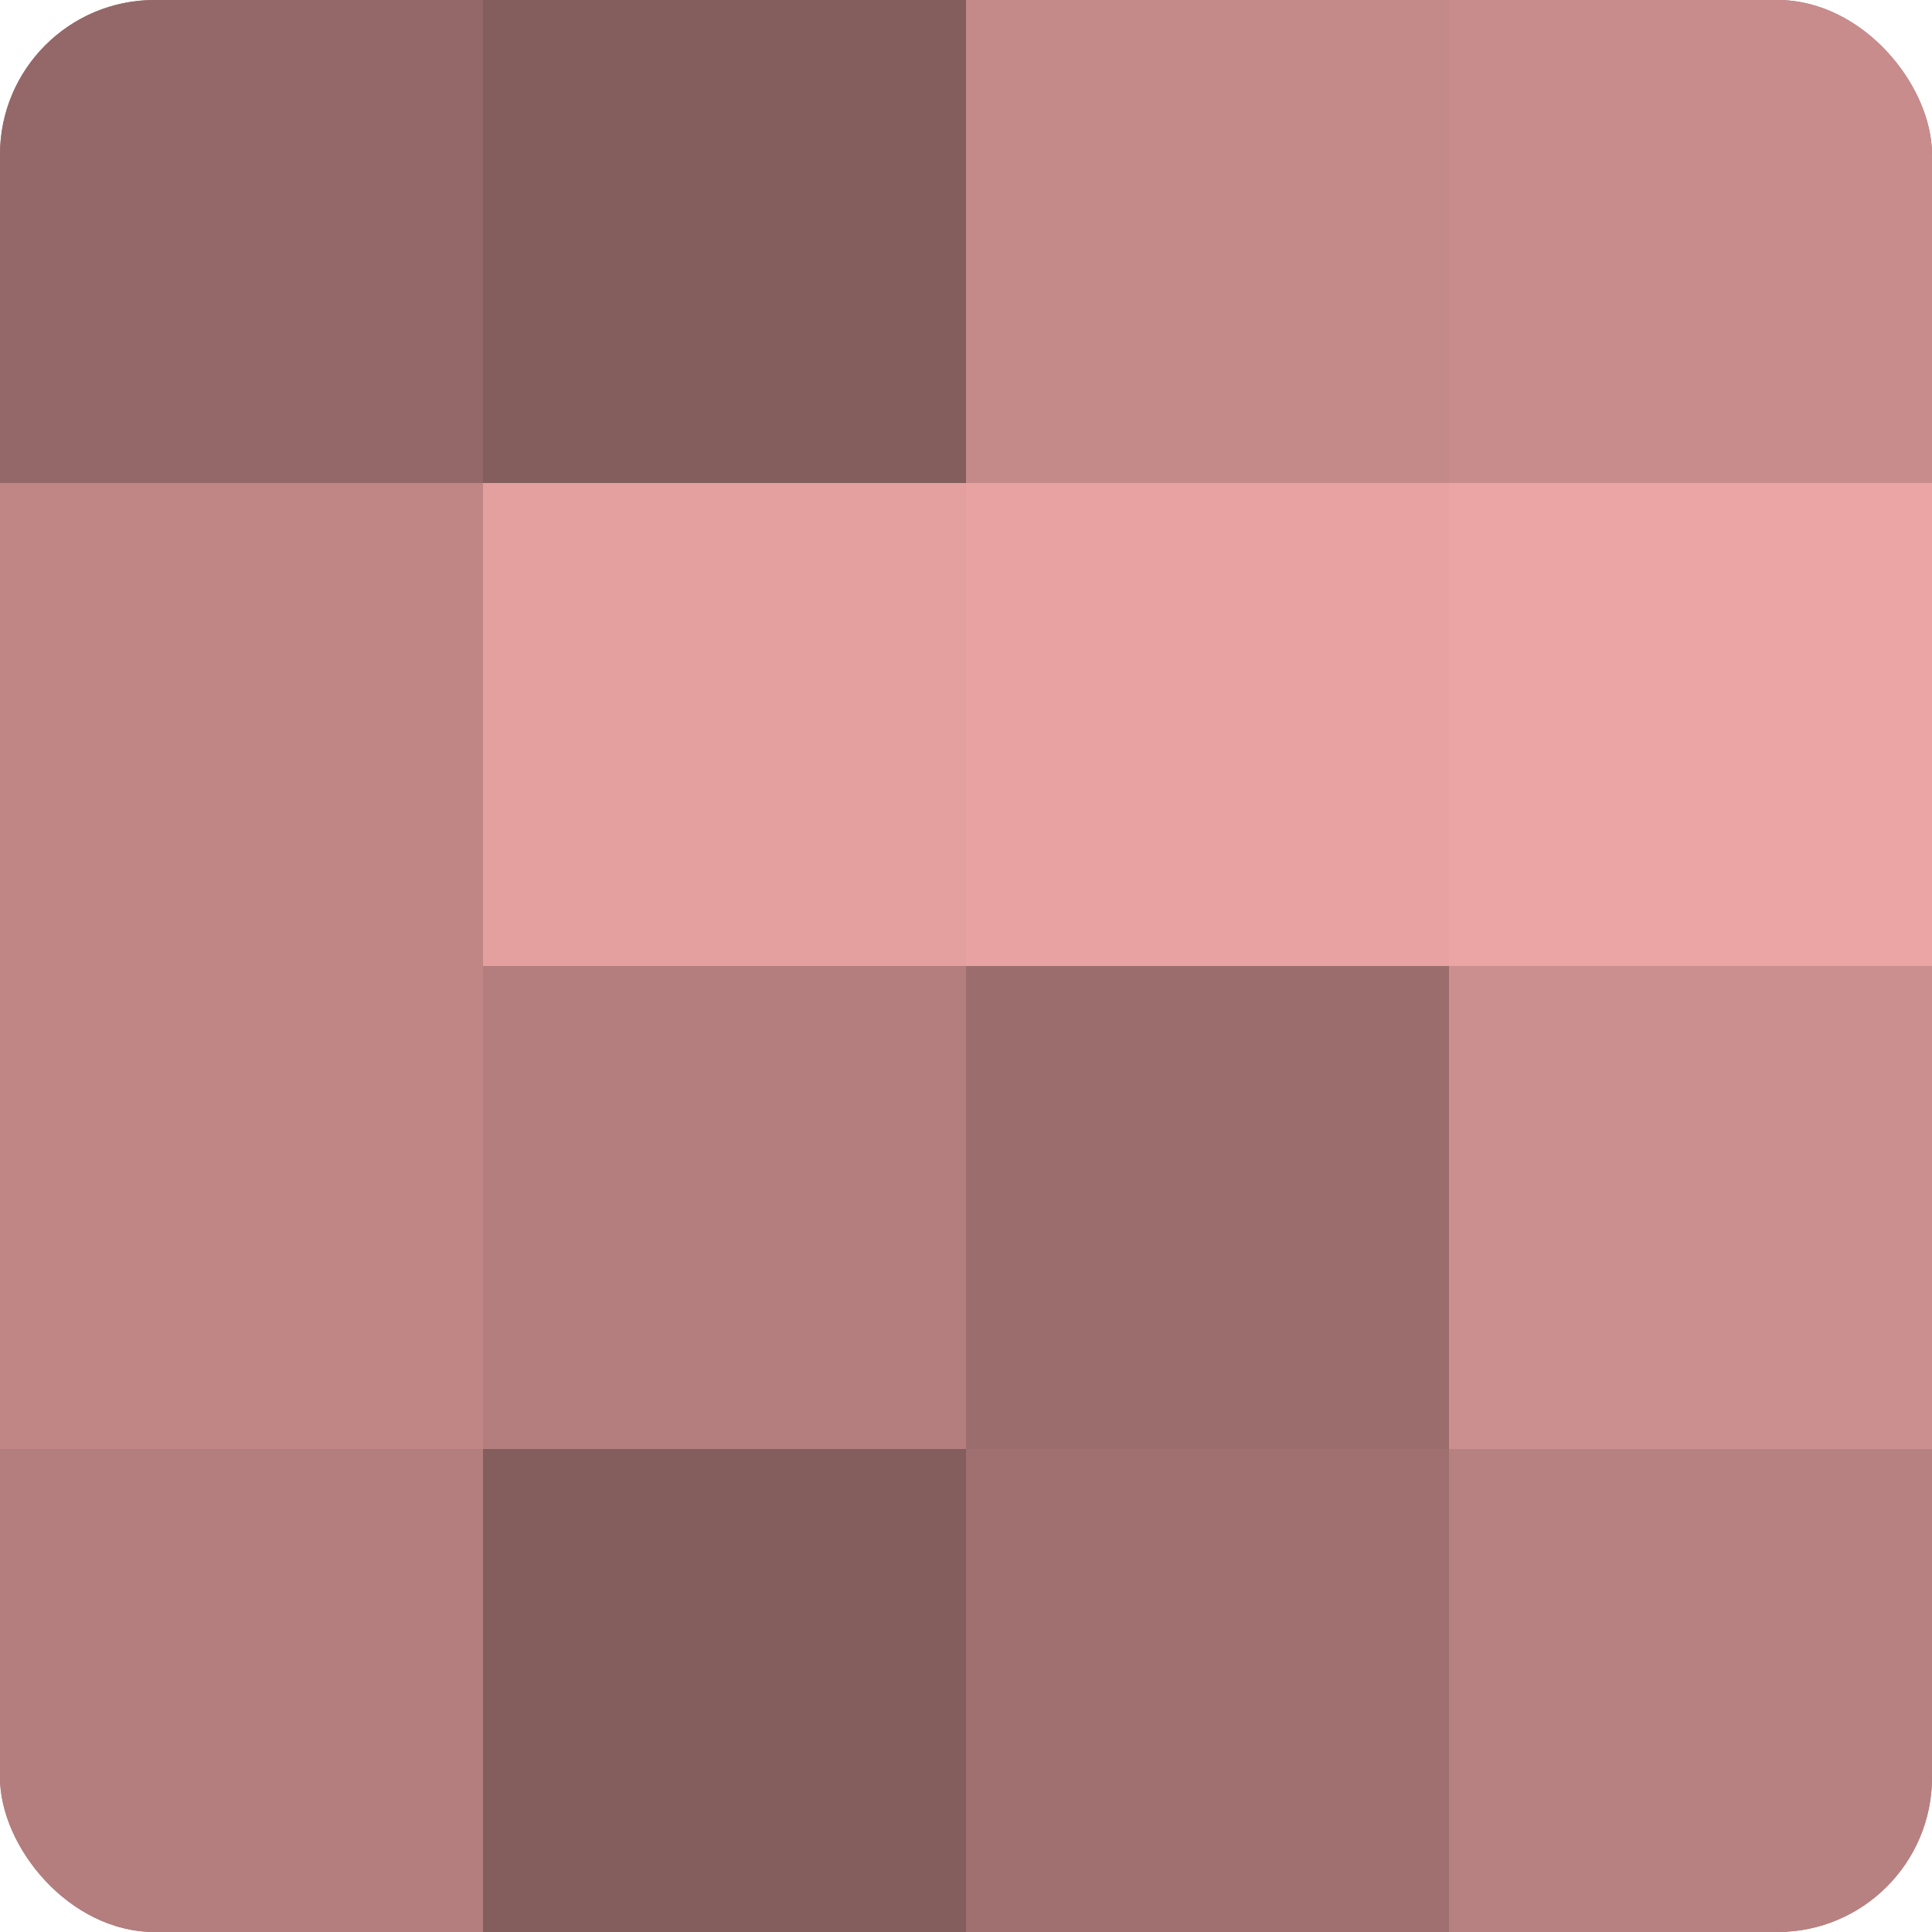
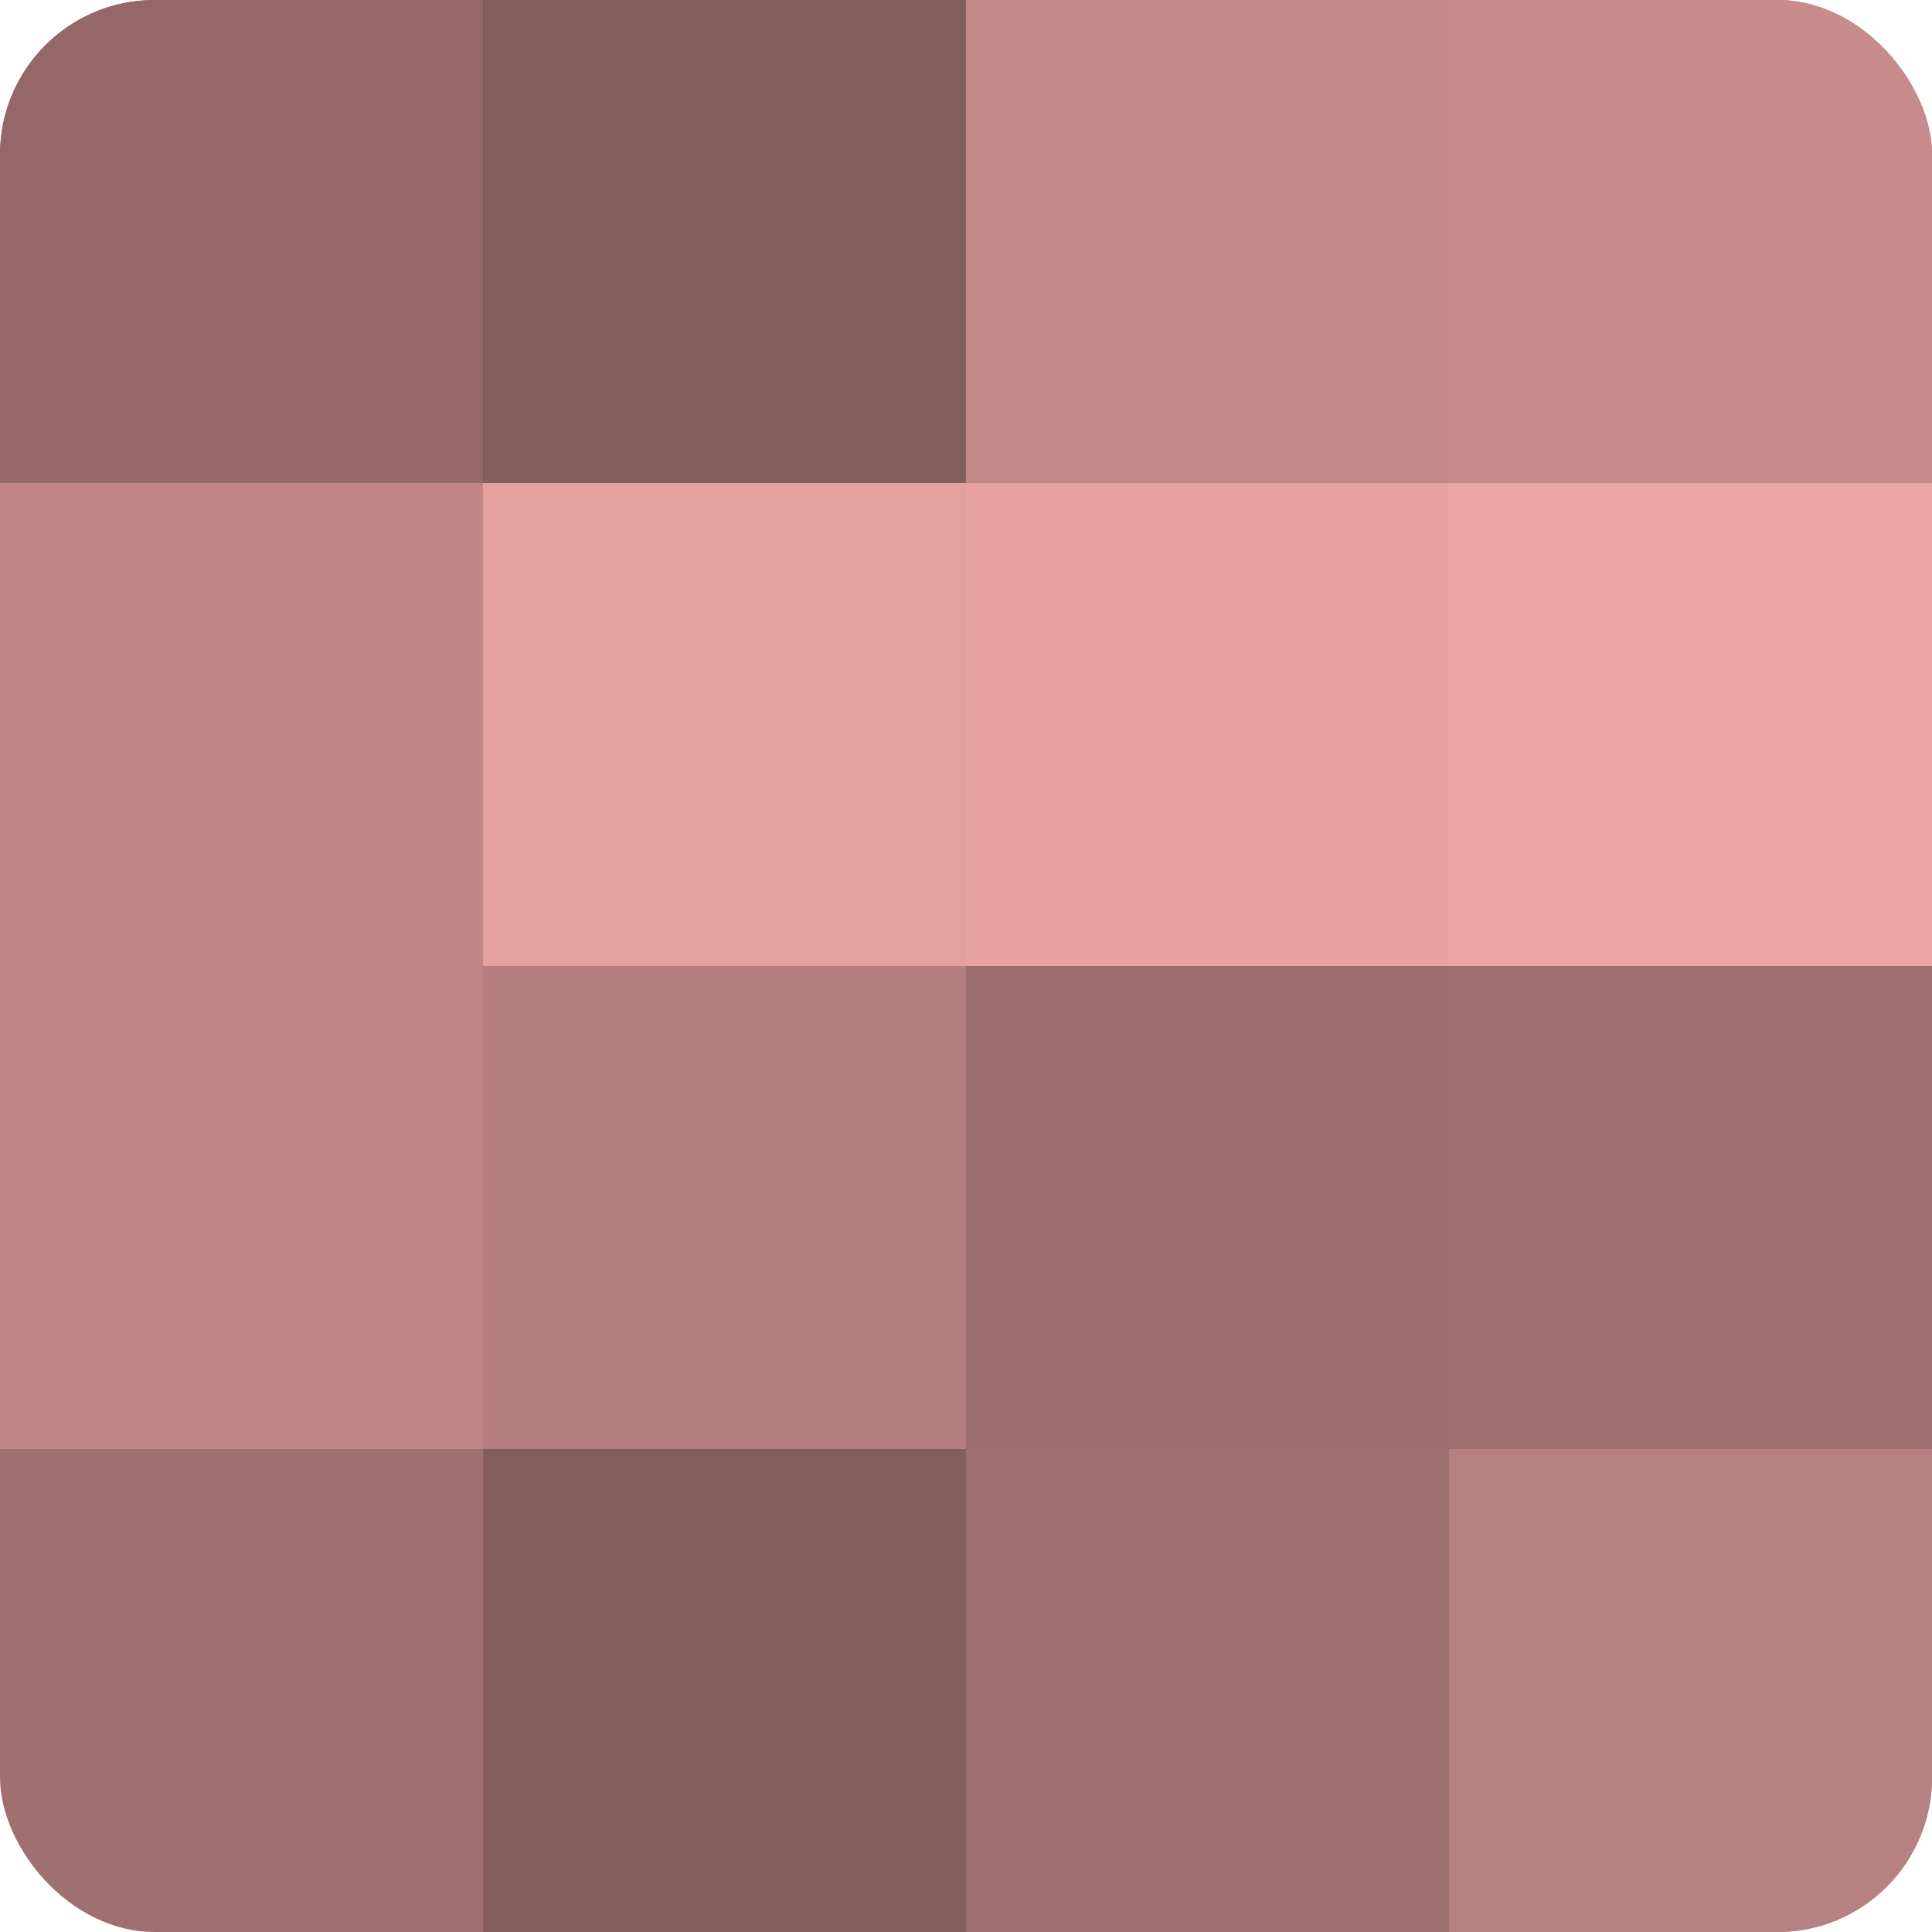
<svg xmlns="http://www.w3.org/2000/svg" width="60" height="60" viewBox="0 0 100 100" preserveAspectRatio="xMidYMid meet">
  <defs>
    <clipPath id="c" width="100" height="100">
      <rect width="100" height="100" rx="8" ry="8" />
    </clipPath>
  </defs>
  <g clip-path="url(#c)">
    <rect width="100" height="100" fill="#a07070" />
    <rect width="25" height="25" fill="#946868" />
    <rect y="25" width="25" height="25" fill="#c08686" />
    <rect y="50" width="25" height="25" fill="#c08686" />
-     <rect y="75" width="25" height="25" fill="#b47e7e" />
    <rect x="25" width="25" height="25" fill="#845d5d" />
    <rect x="25" y="25" width="25" height="25" fill="#e49f9f" />
    <rect x="25" y="50" width="25" height="25" fill="#b47e7e" />
    <rect x="25" y="75" width="25" height="25" fill="#845d5d" />
    <rect x="50" width="25" height="25" fill="#c48989" />
    <rect x="50" y="25" width="25" height="25" fill="#e8a2a2" />
    <rect x="50" y="50" width="25" height="25" fill="#9c6d6d" />
    <rect x="50" y="75" width="25" height="25" fill="#a07070" />
    <rect x="75" width="25" height="25" fill="#c88c8c" />
    <rect x="75" y="25" width="25" height="25" fill="#eca5a5" />
-     <rect x="75" y="50" width="25" height="25" fill="#cc8f8f" />
    <rect x="75" y="75" width="25" height="25" fill="#b88181" />
  </g>
</svg>